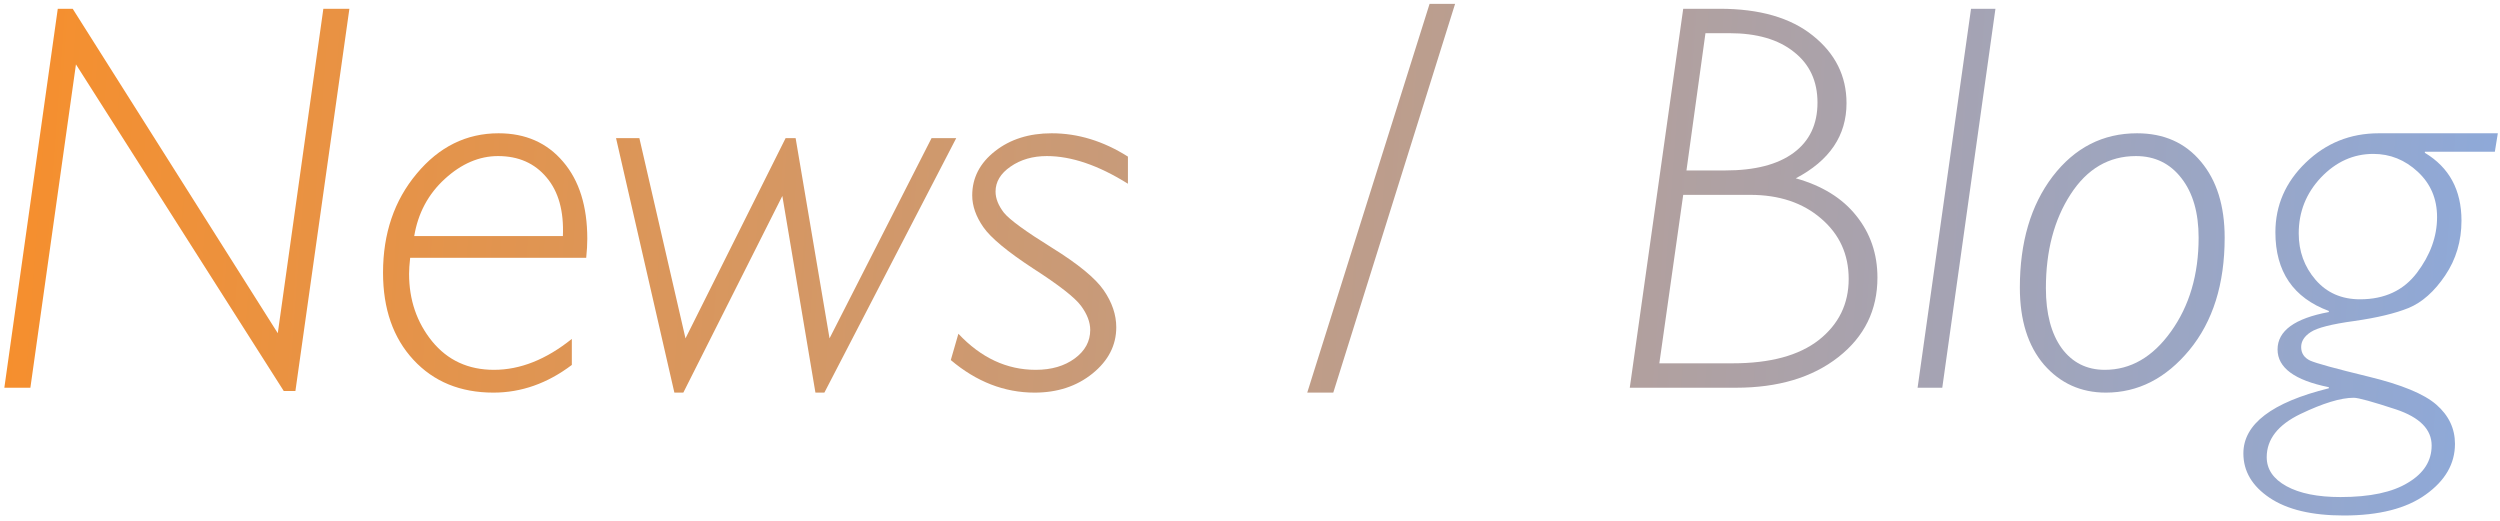
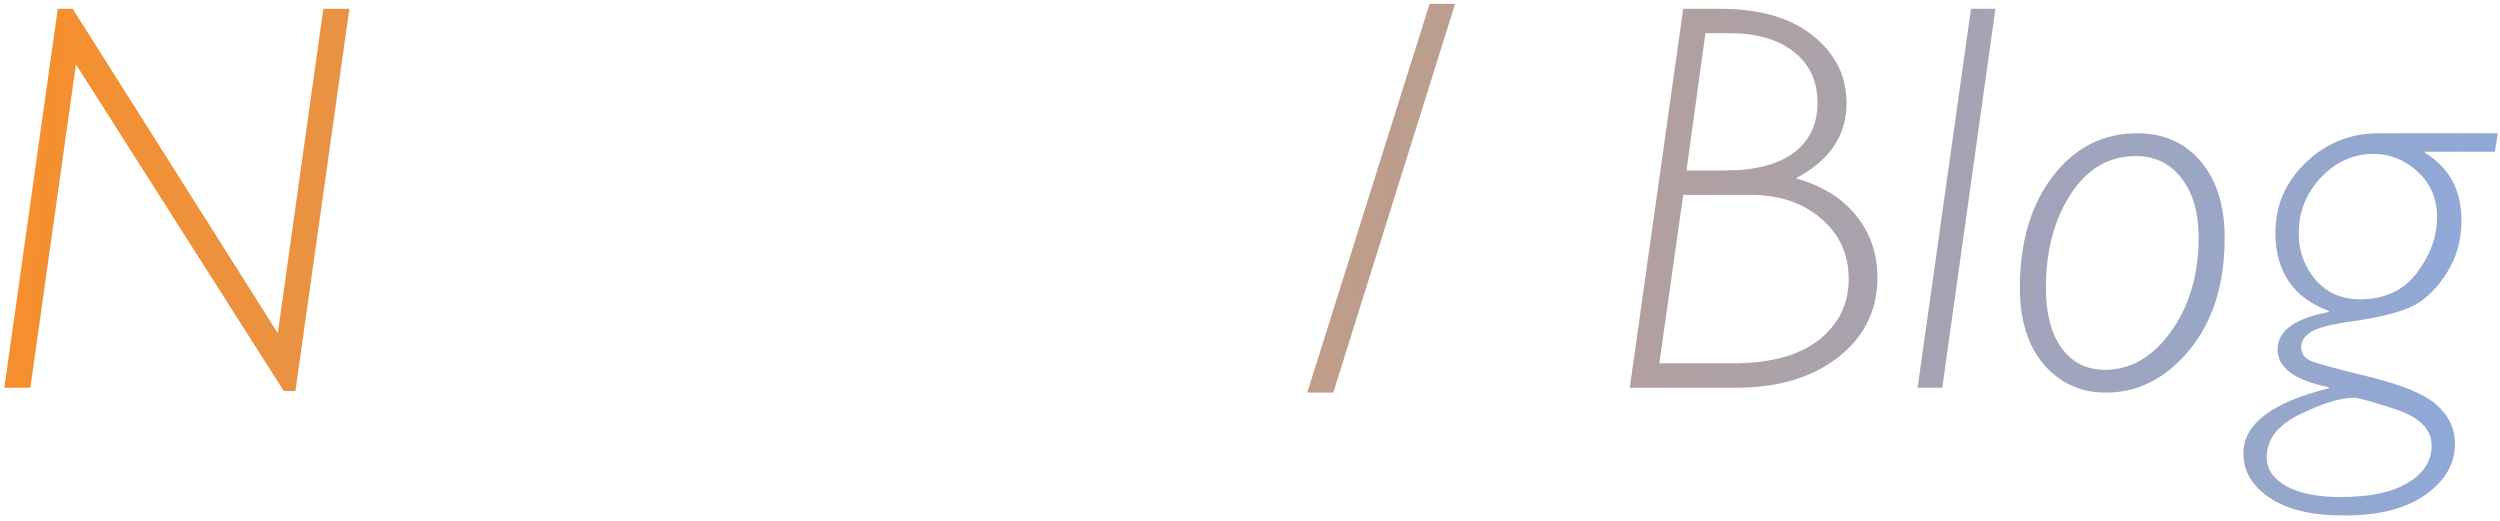
<svg xmlns="http://www.w3.org/2000/svg" width="432" height="90" viewBox="0 0 432 90" fill="none">
  <path d="M431.625 23.031L431.109 26.219H419.016V26.406C423.234 28.938 425.344 32.844 425.344 38.125C425.344 41.656 424.406 44.812 422.531 47.594C420.656 50.375 418.547 52.25 416.203 53.219C413.891 54.156 410.766 54.906 406.828 55.469C402.922 56 400.406 56.641 399.281 57.391C398.188 58.109 397.641 58.969 397.641 59.969C397.641 61.031 398.156 61.812 399.188 62.312C400.25 62.781 403.609 63.703 409.266 65.078C414.953 66.453 418.859 68.062 420.984 69.906C423.141 71.781 424.219 74.047 424.219 76.703C424.219 80.141 422.531 83.062 419.156 85.469C415.812 87.875 411.094 89.078 405 89.078C399.5 89.078 395.234 88.062 392.203 86.031C389.172 84 387.656 81.438 387.656 78.344C387.656 73.281 392.578 69.531 402.422 67.094V66.906C396.516 65.719 393.562 63.547 393.562 60.391C393.562 57.172 396.516 55.016 402.422 53.922V53.734C396.266 51.453 393.188 46.922 393.188 40.141C393.188 35.484 394.938 31.469 398.438 28.094C401.938 24.719 406.141 23.031 411.047 23.031H431.625ZM410.109 26.594C406.672 26.594 403.656 27.953 401.062 30.672C398.5 33.391 397.219 36.609 397.219 40.328C397.219 43.422 398.188 46.094 400.125 48.344C402.062 50.594 404.625 51.719 407.812 51.719C412.062 51.719 415.344 50.188 417.656 47.125C419.969 44.062 421.125 40.859 421.125 37.516C421.125 34.359 420.016 31.75 417.797 29.688C415.578 27.625 413.016 26.594 410.109 26.594ZM420.188 76.984C420.188 74.203 418.141 72.125 414.047 70.75C409.953 69.406 407.516 68.734 406.734 68.734C404.484 68.734 401.406 69.672 397.5 71.547C393.625 73.422 391.688 75.906 391.688 79C391.688 81.094 392.828 82.766 395.109 84.016C397.391 85.266 400.5 85.891 404.438 85.891C409.531 85.891 413.422 85.062 416.109 83.406C418.828 81.781 420.188 79.641 420.188 76.984Z" fill="url(#paint0_linear_2255_849)" />
  <path d="M369.281 23.031C373.906 23.031 377.578 24.656 380.297 27.906C383.047 31.156 384.422 35.547 384.422 41.078C384.422 49.078 382.391 55.547 378.328 60.484C374.266 65.391 369.453 67.844 363.891 67.844C359.578 67.844 356.016 66.234 353.203 63.016C350.422 59.766 349.031 55.328 349.031 49.703C349.031 41.859 350.922 35.453 354.703 30.484C358.516 25.516 363.375 23.031 369.281 23.031ZM363.703 63.906C368.172 63.906 371.984 61.703 375.141 57.297C378.328 52.859 379.922 47.453 379.922 41.078C379.922 36.766 378.938 33.344 376.969 30.812C375 28.25 372.375 26.969 369.094 26.969C364.406 26.969 360.641 29.172 357.797 33.578C354.953 37.953 353.531 43.359 353.531 49.797C353.531 54.172 354.438 57.625 356.25 60.156C358.094 62.656 360.578 63.906 363.703 63.906Z" fill="url(#paint1_linear_2255_849)" />
  <path d="M344.812 1.516L335.625 67H331.359L340.594 1.516H344.812Z" fill="url(#paint2_linear_2255_849)" />
  <path d="M290.859 1.516H297.188C304.062 1.516 309.422 3.062 313.266 6.156C317.141 9.25 319.078 13.141 319.078 17.828C319.078 23.422 316.156 27.75 310.312 30.812C314.875 32.094 318.359 34.25 320.766 37.281C323.203 40.312 324.422 43.875 324.422 47.969C324.422 53.594 322.172 58.172 317.672 61.703C313.172 65.234 307.266 67 299.953 67H281.625L290.859 1.516ZM294.703 5.734L291.422 29.453H298.125C303.25 29.453 307.188 28.438 309.938 26.406C312.688 24.375 314.062 21.484 314.062 17.734C314.062 14.016 312.703 11.094 309.984 8.969C307.297 6.812 303.578 5.734 298.828 5.734H294.703ZM290.859 33.672L286.734 62.781H299.391C305.891 62.781 310.859 61.438 314.297 58.75C317.734 56.031 319.453 52.516 319.453 48.203C319.453 43.953 317.859 40.469 314.672 37.75C311.516 35.031 307.438 33.672 302.438 33.672H290.859Z" fill="url(#paint3_linear_2255_849)" />
  <path d="M247.031 0.672H251.438L230.391 67.844H225.891L247.031 0.672Z" fill="url(#paint4_linear_2255_849)" />
-   <path d="M194.906 27.062V31.75C189.812 28.562 185.141 26.969 180.891 26.969C178.453 26.969 176.359 27.578 174.609 28.797C172.891 29.984 172.031 31.422 172.031 33.109C172.031 34.297 172.516 35.516 173.484 36.766C174.484 37.984 177.25 40 181.781 42.812C186.312 45.625 189.297 48.078 190.734 50.172C192.172 52.266 192.891 54.391 192.891 56.547C192.891 59.672 191.516 62.344 188.766 64.562C186.047 66.75 182.719 67.844 178.781 67.844C173.562 67.844 168.734 65.969 164.297 62.219L165.609 57.672C169.516 61.828 173.969 63.906 178.969 63.906C181.688 63.906 183.938 63.25 185.719 61.938C187.5 60.625 188.391 58.984 188.391 57.016C188.391 55.672 187.859 54.281 186.797 52.844C185.734 51.406 182.969 49.25 178.5 46.375C174.062 43.469 171.203 41.094 169.922 39.25C168.641 37.406 168 35.578 168 33.766C168 30.734 169.312 28.188 171.938 26.125C174.562 24.062 177.828 23.031 181.734 23.031C186.266 23.031 190.656 24.375 194.906 27.062Z" fill="url(#paint5_linear_2255_849)" />
-   <path d="M143.344 58.469L160.969 23.875H165.234L142.453 67.844H140.906L135.188 33.859L118.078 67.844H116.531L106.453 23.875H110.484L118.453 58.469L135.75 23.875H137.484L143.344 58.469Z" fill="url(#paint6_linear_2255_849)" />
-   <path d="M98.812 58.562V63.062C94.594 66.25 90.078 67.844 85.266 67.844C79.547 67.844 74.938 65.953 71.438 62.172C67.938 58.391 66.188 53.375 66.188 47.125C66.188 40.344 68.125 34.641 72 30.016C75.875 25.359 80.594 23.031 86.156 23.031C90.812 23.031 94.531 24.672 97.312 27.953C100.094 31.203 101.484 35.641 101.484 41.266C101.484 42.234 101.422 43.328 101.297 44.547H70.875C70.75 45.672 70.688 46.594 70.688 47.312C70.688 51.812 72.016 55.703 74.672 58.984C77.359 62.266 80.922 63.906 85.359 63.906C89.891 63.906 94.375 62.125 98.812 58.562ZM71.578 40.797H97.266C97.453 36.484 96.516 33.109 94.453 30.672C92.391 28.203 89.594 26.969 86.062 26.969C82.812 26.969 79.75 28.281 76.875 30.906C74 33.531 72.234 36.828 71.578 40.797Z" fill="url(#paint7_linear_2255_849)" />
  <path d="M60.375 1.516L51.047 67.562H49.031L13.125 11.125L5.25 67H0.75L9.984 1.516H12.562L48 57.578L55.875 1.516H60.375Z" fill="url(#paint8_linear_2255_849)" />
  <defs>
    <linearGradient id="paint0_linear_2255_849" x1="0.75" y1="31.291" x2="462.649" y2="65.322" gradientUnits="userSpaceOnUse">
      <stop stop-color="#F68F2D" />
      <stop offset="1" stop-color="#86ABE6" />
    </linearGradient>
    <linearGradient id="paint1_linear_2255_849" x1="0.75" y1="31.291" x2="462.649" y2="65.322" gradientUnits="userSpaceOnUse">
      <stop stop-color="#F68F2D" />
      <stop offset="1" stop-color="#86ABE6" />
    </linearGradient>
    <linearGradient id="paint2_linear_2255_849" x1="0.75" y1="31.291" x2="462.649" y2="65.322" gradientUnits="userSpaceOnUse">
      <stop stop-color="#F68F2D" />
      <stop offset="1" stop-color="#86ABE6" />
    </linearGradient>
    <linearGradient id="paint3_linear_2255_849" x1="0.75" y1="31.291" x2="462.649" y2="65.322" gradientUnits="userSpaceOnUse">
      <stop stop-color="#F68F2D" />
      <stop offset="1" stop-color="#86ABE6" />
    </linearGradient>
    <linearGradient id="paint4_linear_2255_849" x1="0.75" y1="31.291" x2="462.649" y2="65.322" gradientUnits="userSpaceOnUse">
      <stop stop-color="#F68F2D" />
      <stop offset="1" stop-color="#86ABE6" />
    </linearGradient>
    <linearGradient id="paint5_linear_2255_849" x1="0.75" y1="31.291" x2="462.649" y2="65.322" gradientUnits="userSpaceOnUse">
      <stop stop-color="#F68F2D" />
      <stop offset="1" stop-color="#86ABE6" />
    </linearGradient>
    <linearGradient id="paint6_linear_2255_849" x1="0.75" y1="31.291" x2="462.649" y2="65.322" gradientUnits="userSpaceOnUse">
      <stop stop-color="#F68F2D" />
      <stop offset="1" stop-color="#86ABE6" />
    </linearGradient>
    <linearGradient id="paint7_linear_2255_849" x1="0.75" y1="31.291" x2="462.649" y2="65.322" gradientUnits="userSpaceOnUse">
      <stop stop-color="#F68F2D" />
      <stop offset="1" stop-color="#86ABE6" />
    </linearGradient>
    <linearGradient id="paint8_linear_2255_849" x1="0.75" y1="31.291" x2="462.649" y2="65.322" gradientUnits="userSpaceOnUse">
      <stop stop-color="#F68F2D" />
      <stop offset="1" stop-color="#86ABE6" />
    </linearGradient>
  </defs>
</svg>